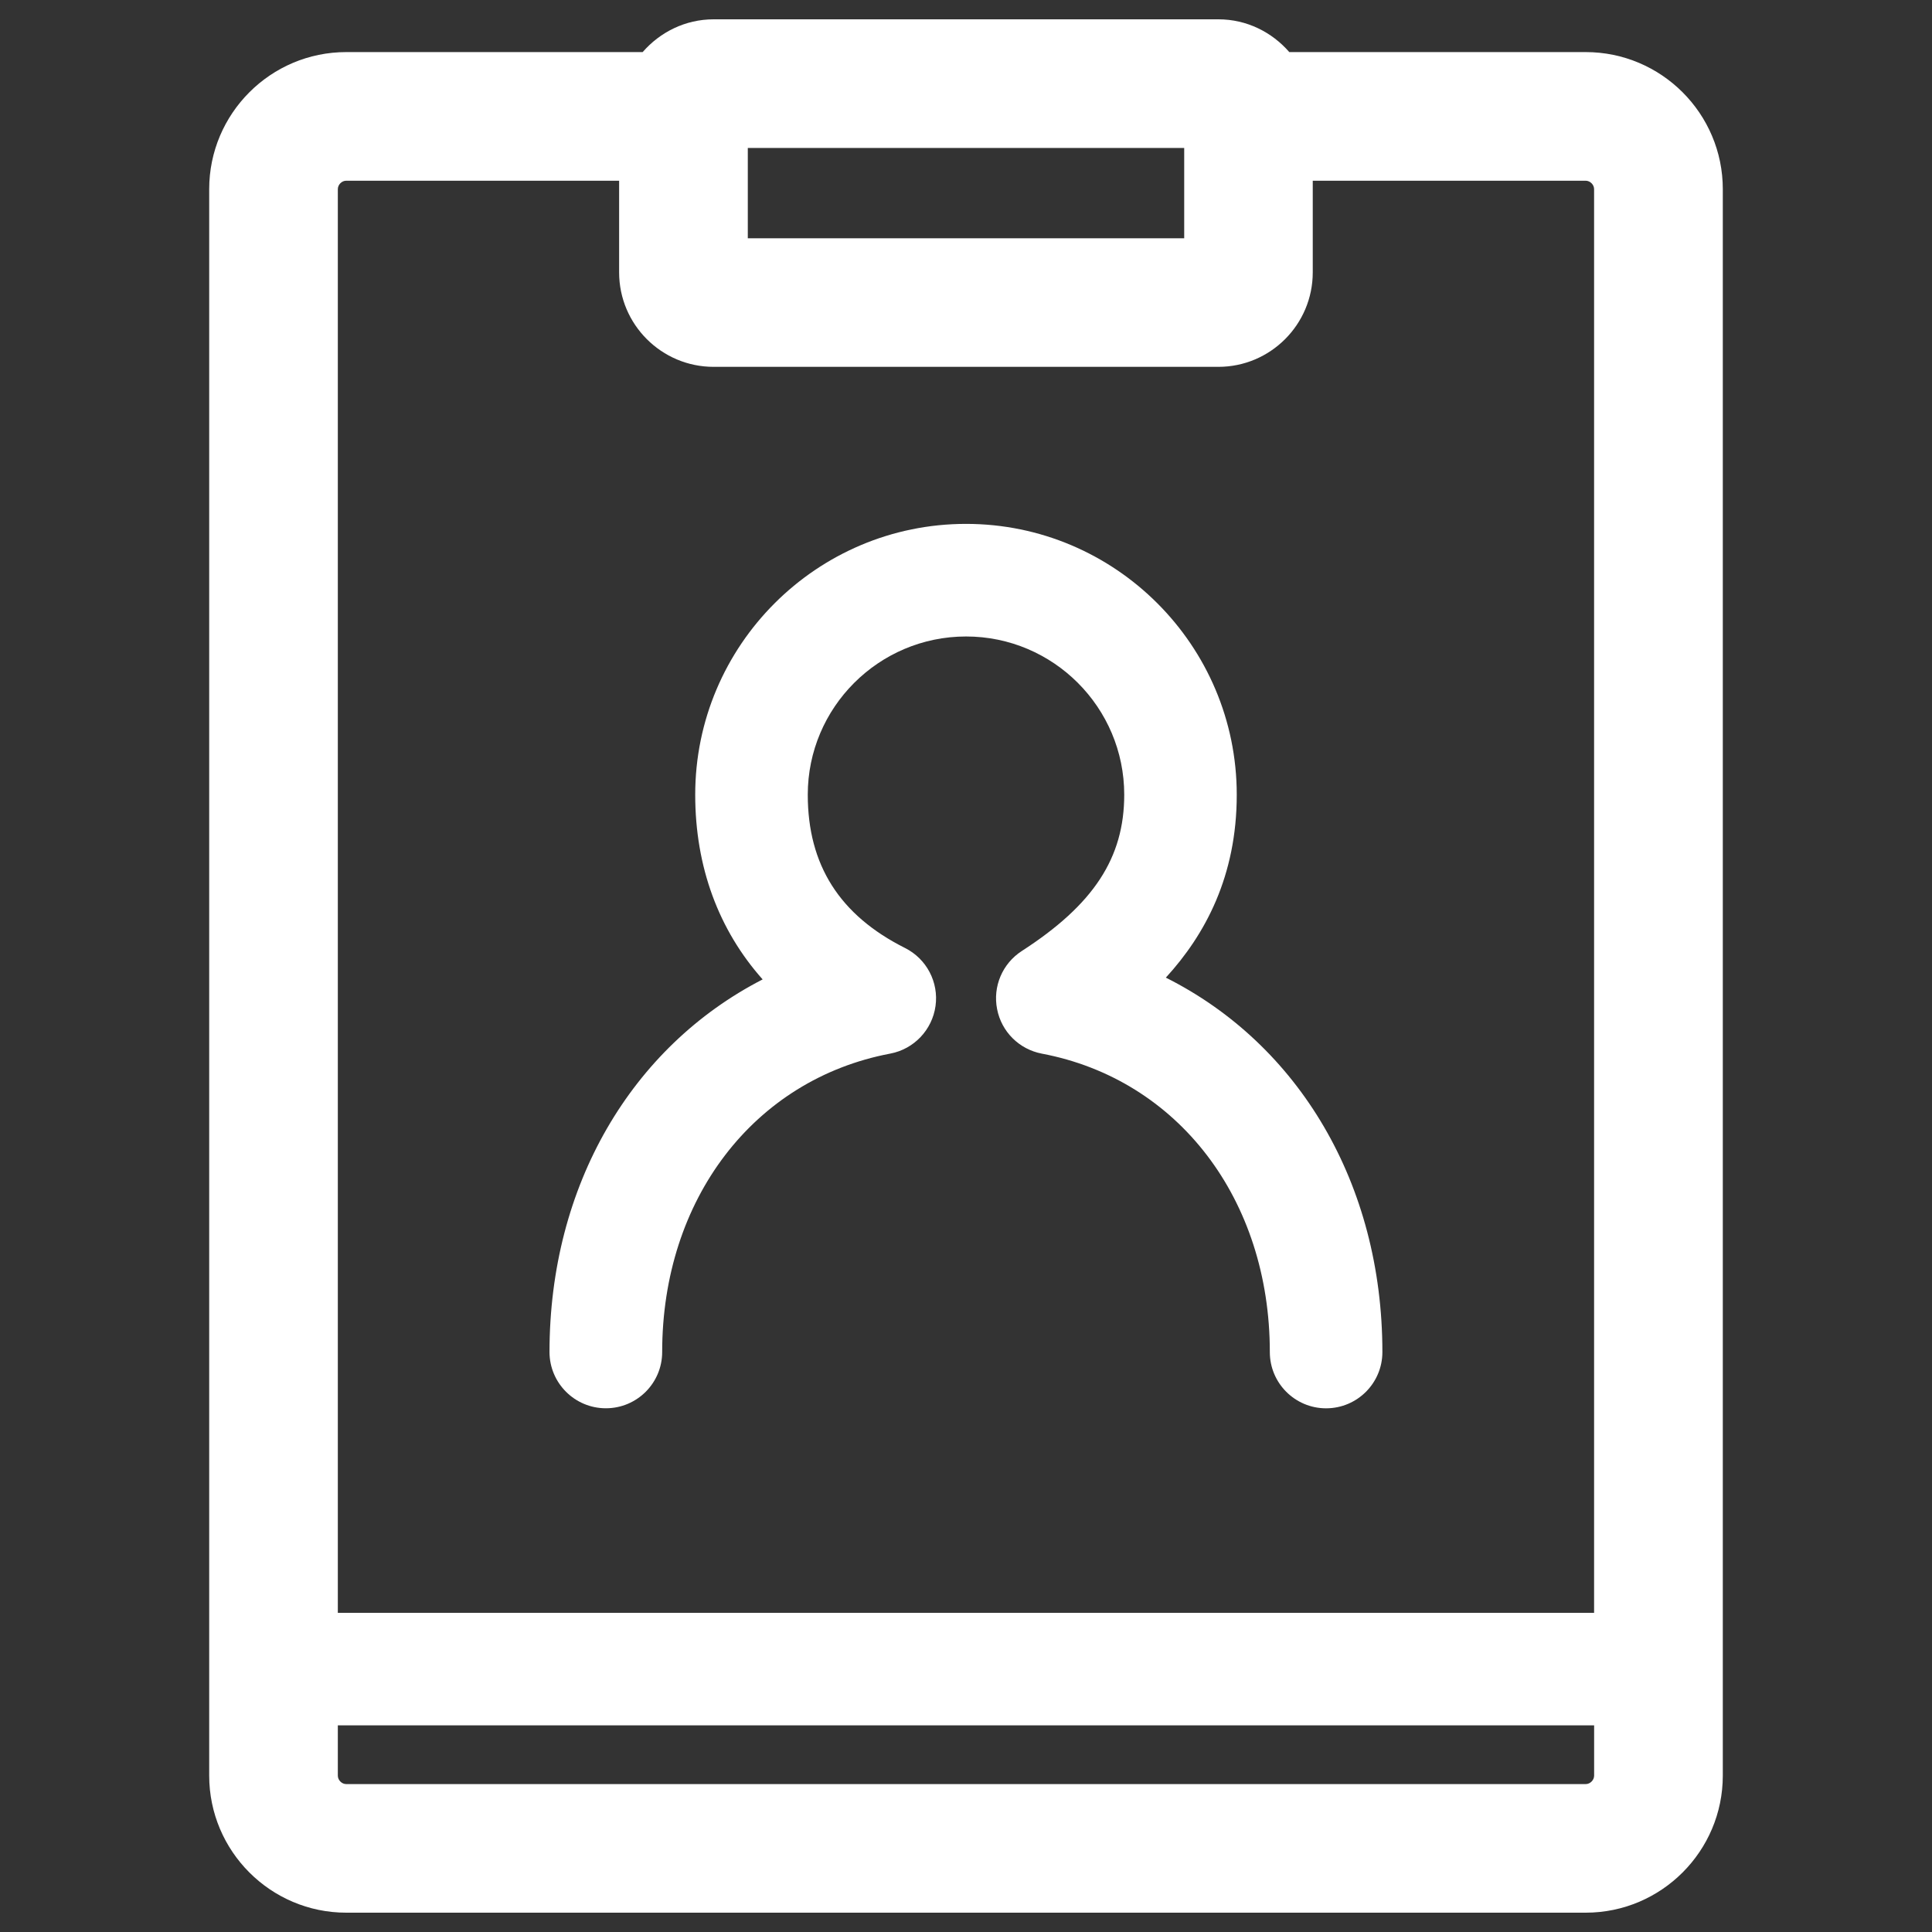
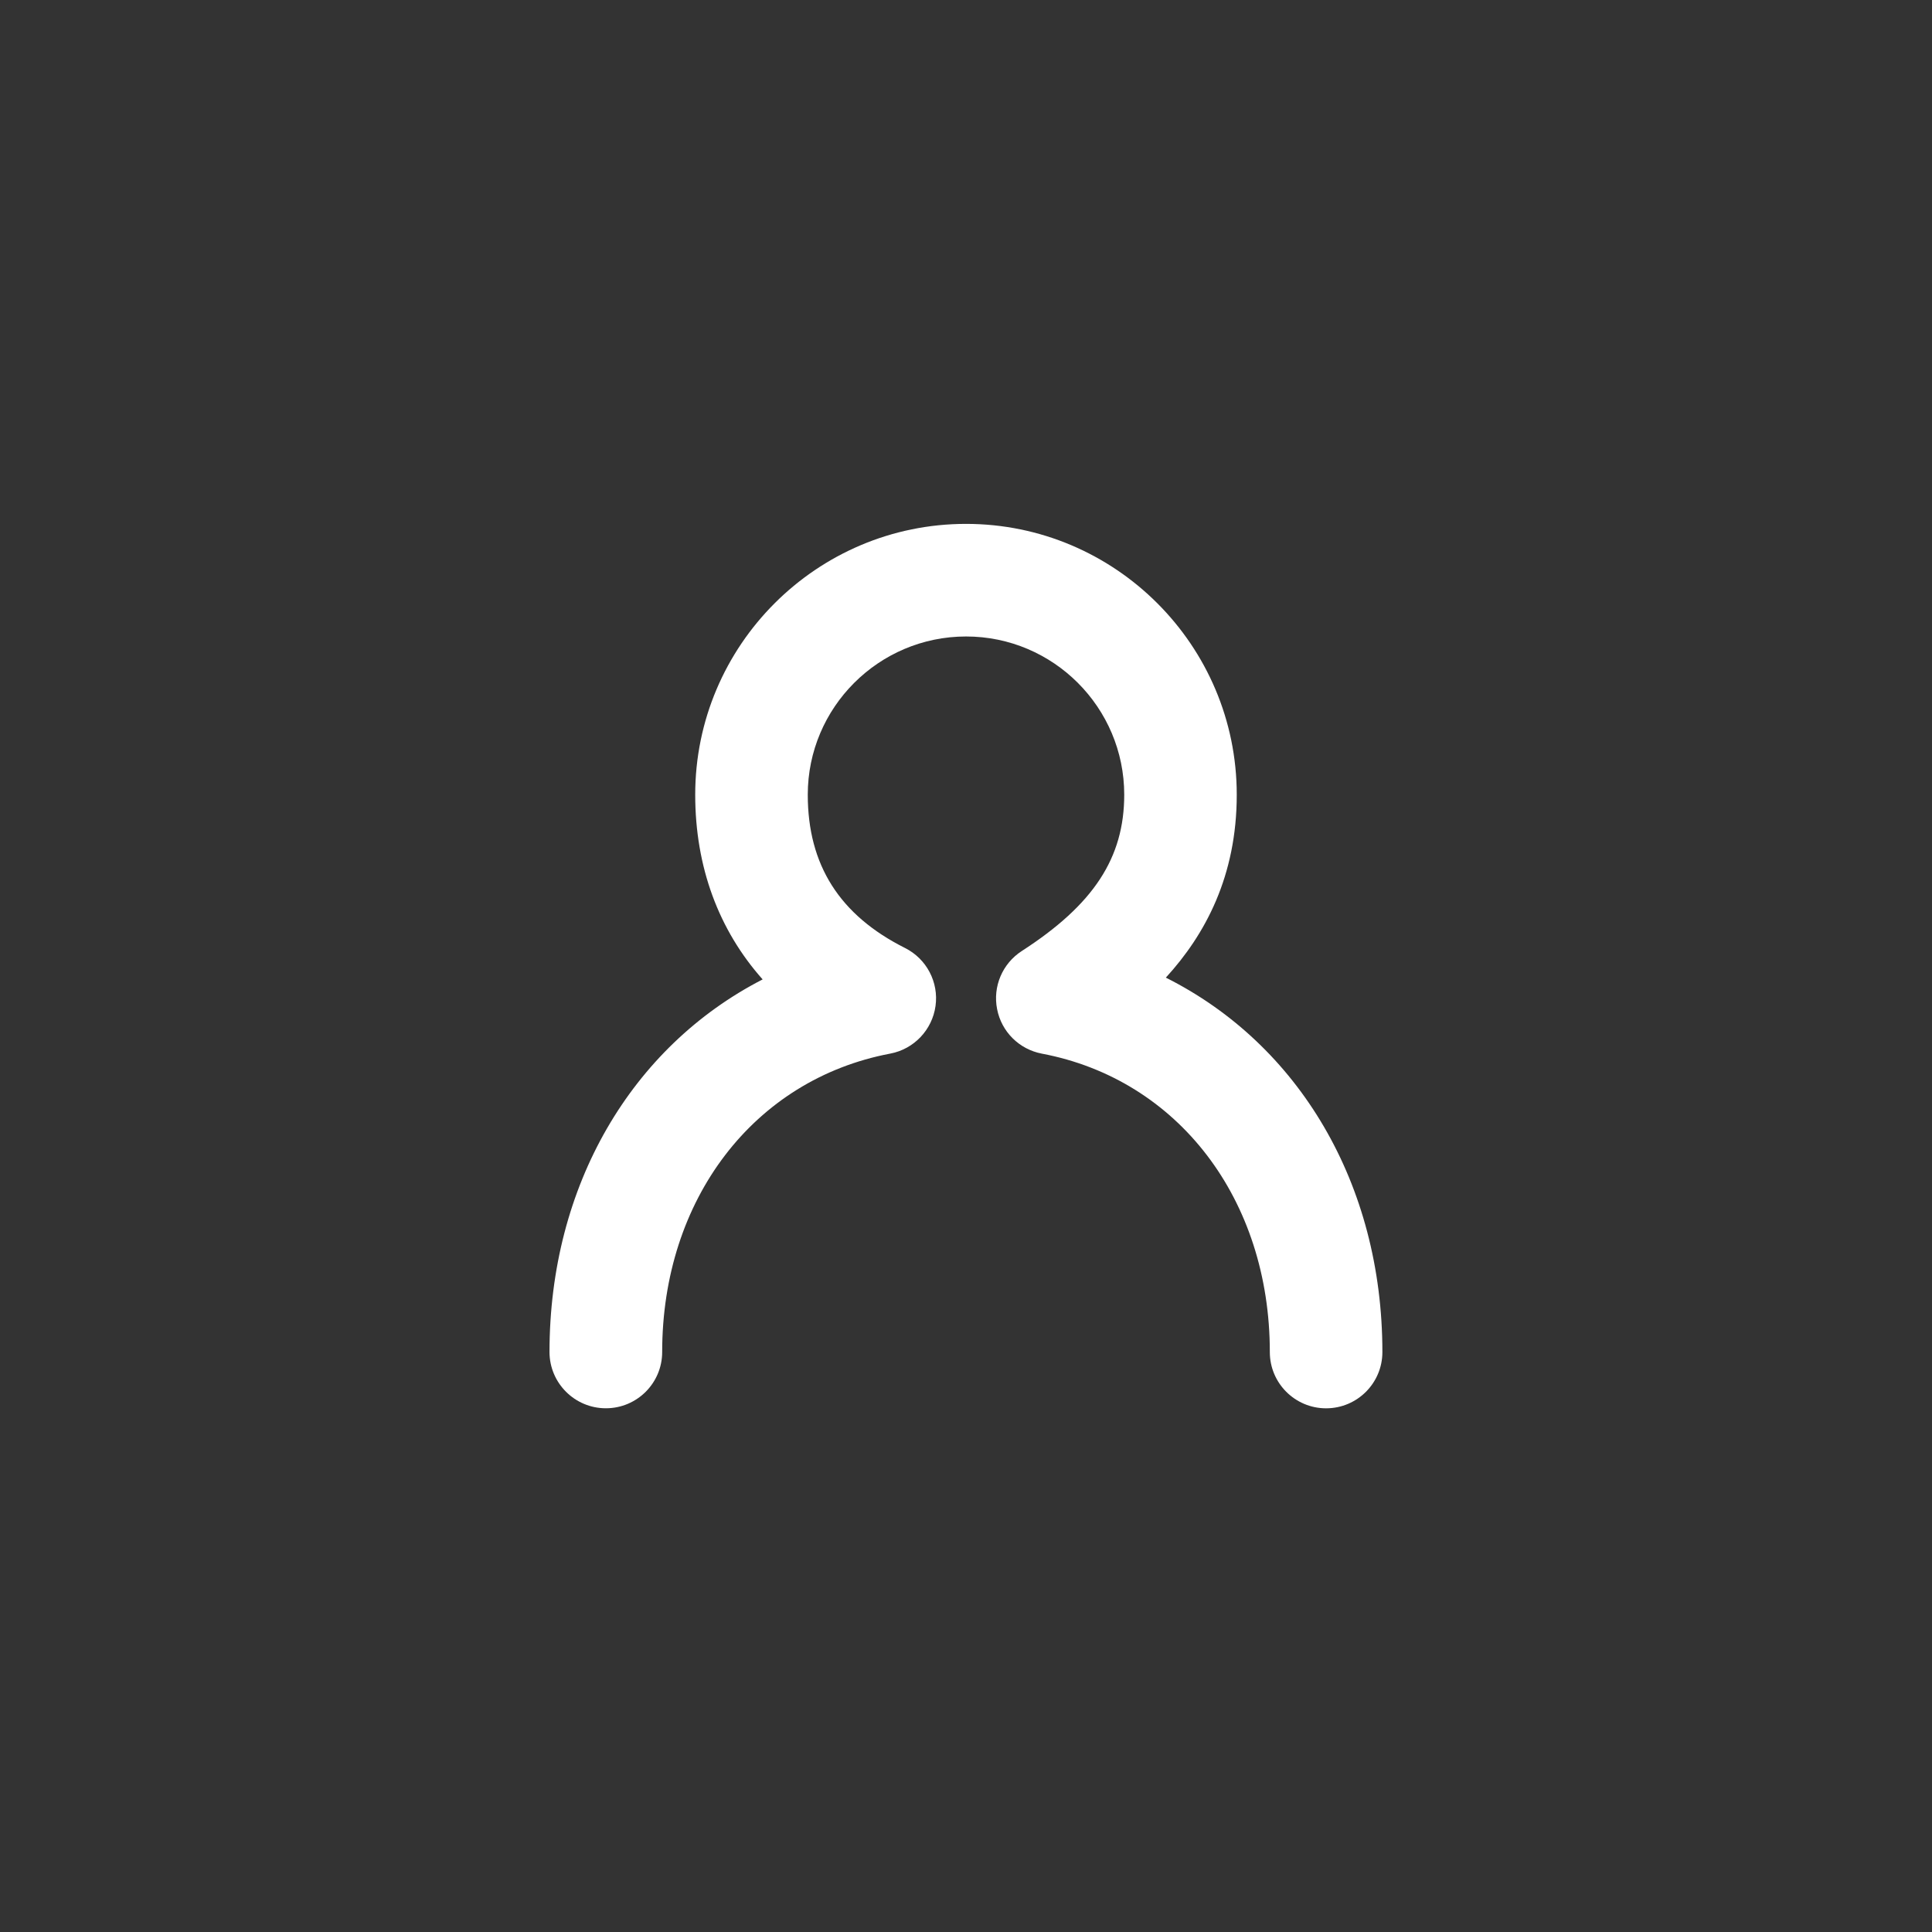
<svg xmlns="http://www.w3.org/2000/svg" version="1.1" id="Layer_1" x="0px" y="0px" width="50px" height="50px" viewBox="0 0 50 50" enable-background="new 0 0 50 50" xml:space="preserve">
  <rect x="0" y="0" width="50" height="50" fill="#333333" stroke="none" />
  <g>
-     <path fill="#FFFFFF" d="M41.038,1.348h-7.671C32.919,0.833,32.267,0.5,31.532,0.5H18.469c-0.735,0-1.389,0.333-1.837,0.848H8.96   c-1.955,0-3.546,1.591-3.546,3.547v41.058c0,1.955,1.591,3.547,3.546,3.547h32.078c1.956,0,3.548-1.592,3.548-3.547V4.896   C44.586,2.939,42.994,1.348,41.038,1.348z M19.353,3.829h11.294v2.337H19.353V3.829z M8.96,4.677h7.063V7.05   c0,1.348,1.097,2.444,2.445,2.444h13.063c1.347,0,2.443-1.096,2.443-2.444V4.677h7.063c0.116,0,0.218,0.102,0.218,0.218V41.74   H8.743V4.896C8.743,4.779,8.845,4.677,8.96,4.677z M41.038,46.172H8.96c-0.115,0-0.217-0.103-0.217-0.219v-1.301h32.513v1.301   C41.256,46.069,41.154,46.172,41.038,46.172z" />
    <path fill="#FFFFFF" d="M15.68,36.446c0.805,0,1.457-0.652,1.457-1.455c0-3.952,2.372-7.056,5.903-7.724   c0.613-0.116,1.084-0.612,1.171-1.23c0.087-0.618-0.231-1.223-0.789-1.503c-1.692-0.849-2.517-2.148-2.517-3.967   c0-2.258,1.838-4.095,4.097-4.095c2.257,0,4.093,1.837,4.093,4.095c0,1.636-0.793,2.845-2.651,4.045   c-0.501,0.324-0.755,0.919-0.639,1.504c0.113,0.585,0.571,1.04,1.158,1.152c3.528,0.668,5.9,3.771,5.9,7.724   c0,0.803,0.652,1.455,1.456,1.455c0.805,0,1.457-0.652,1.457-1.455c0-4.356-2.166-7.967-5.604-9.691   c1.021-1.115,1.835-2.631,1.835-4.734c0-3.865-3.144-7.009-7.006-7.009c-3.865,0-7.009,3.144-7.009,7.009   c0,1.867,0.605,3.499,1.745,4.78c-3.387,1.741-5.516,5.328-5.516,9.645C14.223,35.794,14.875,36.446,15.68,36.446z" />
  </g>
</svg>